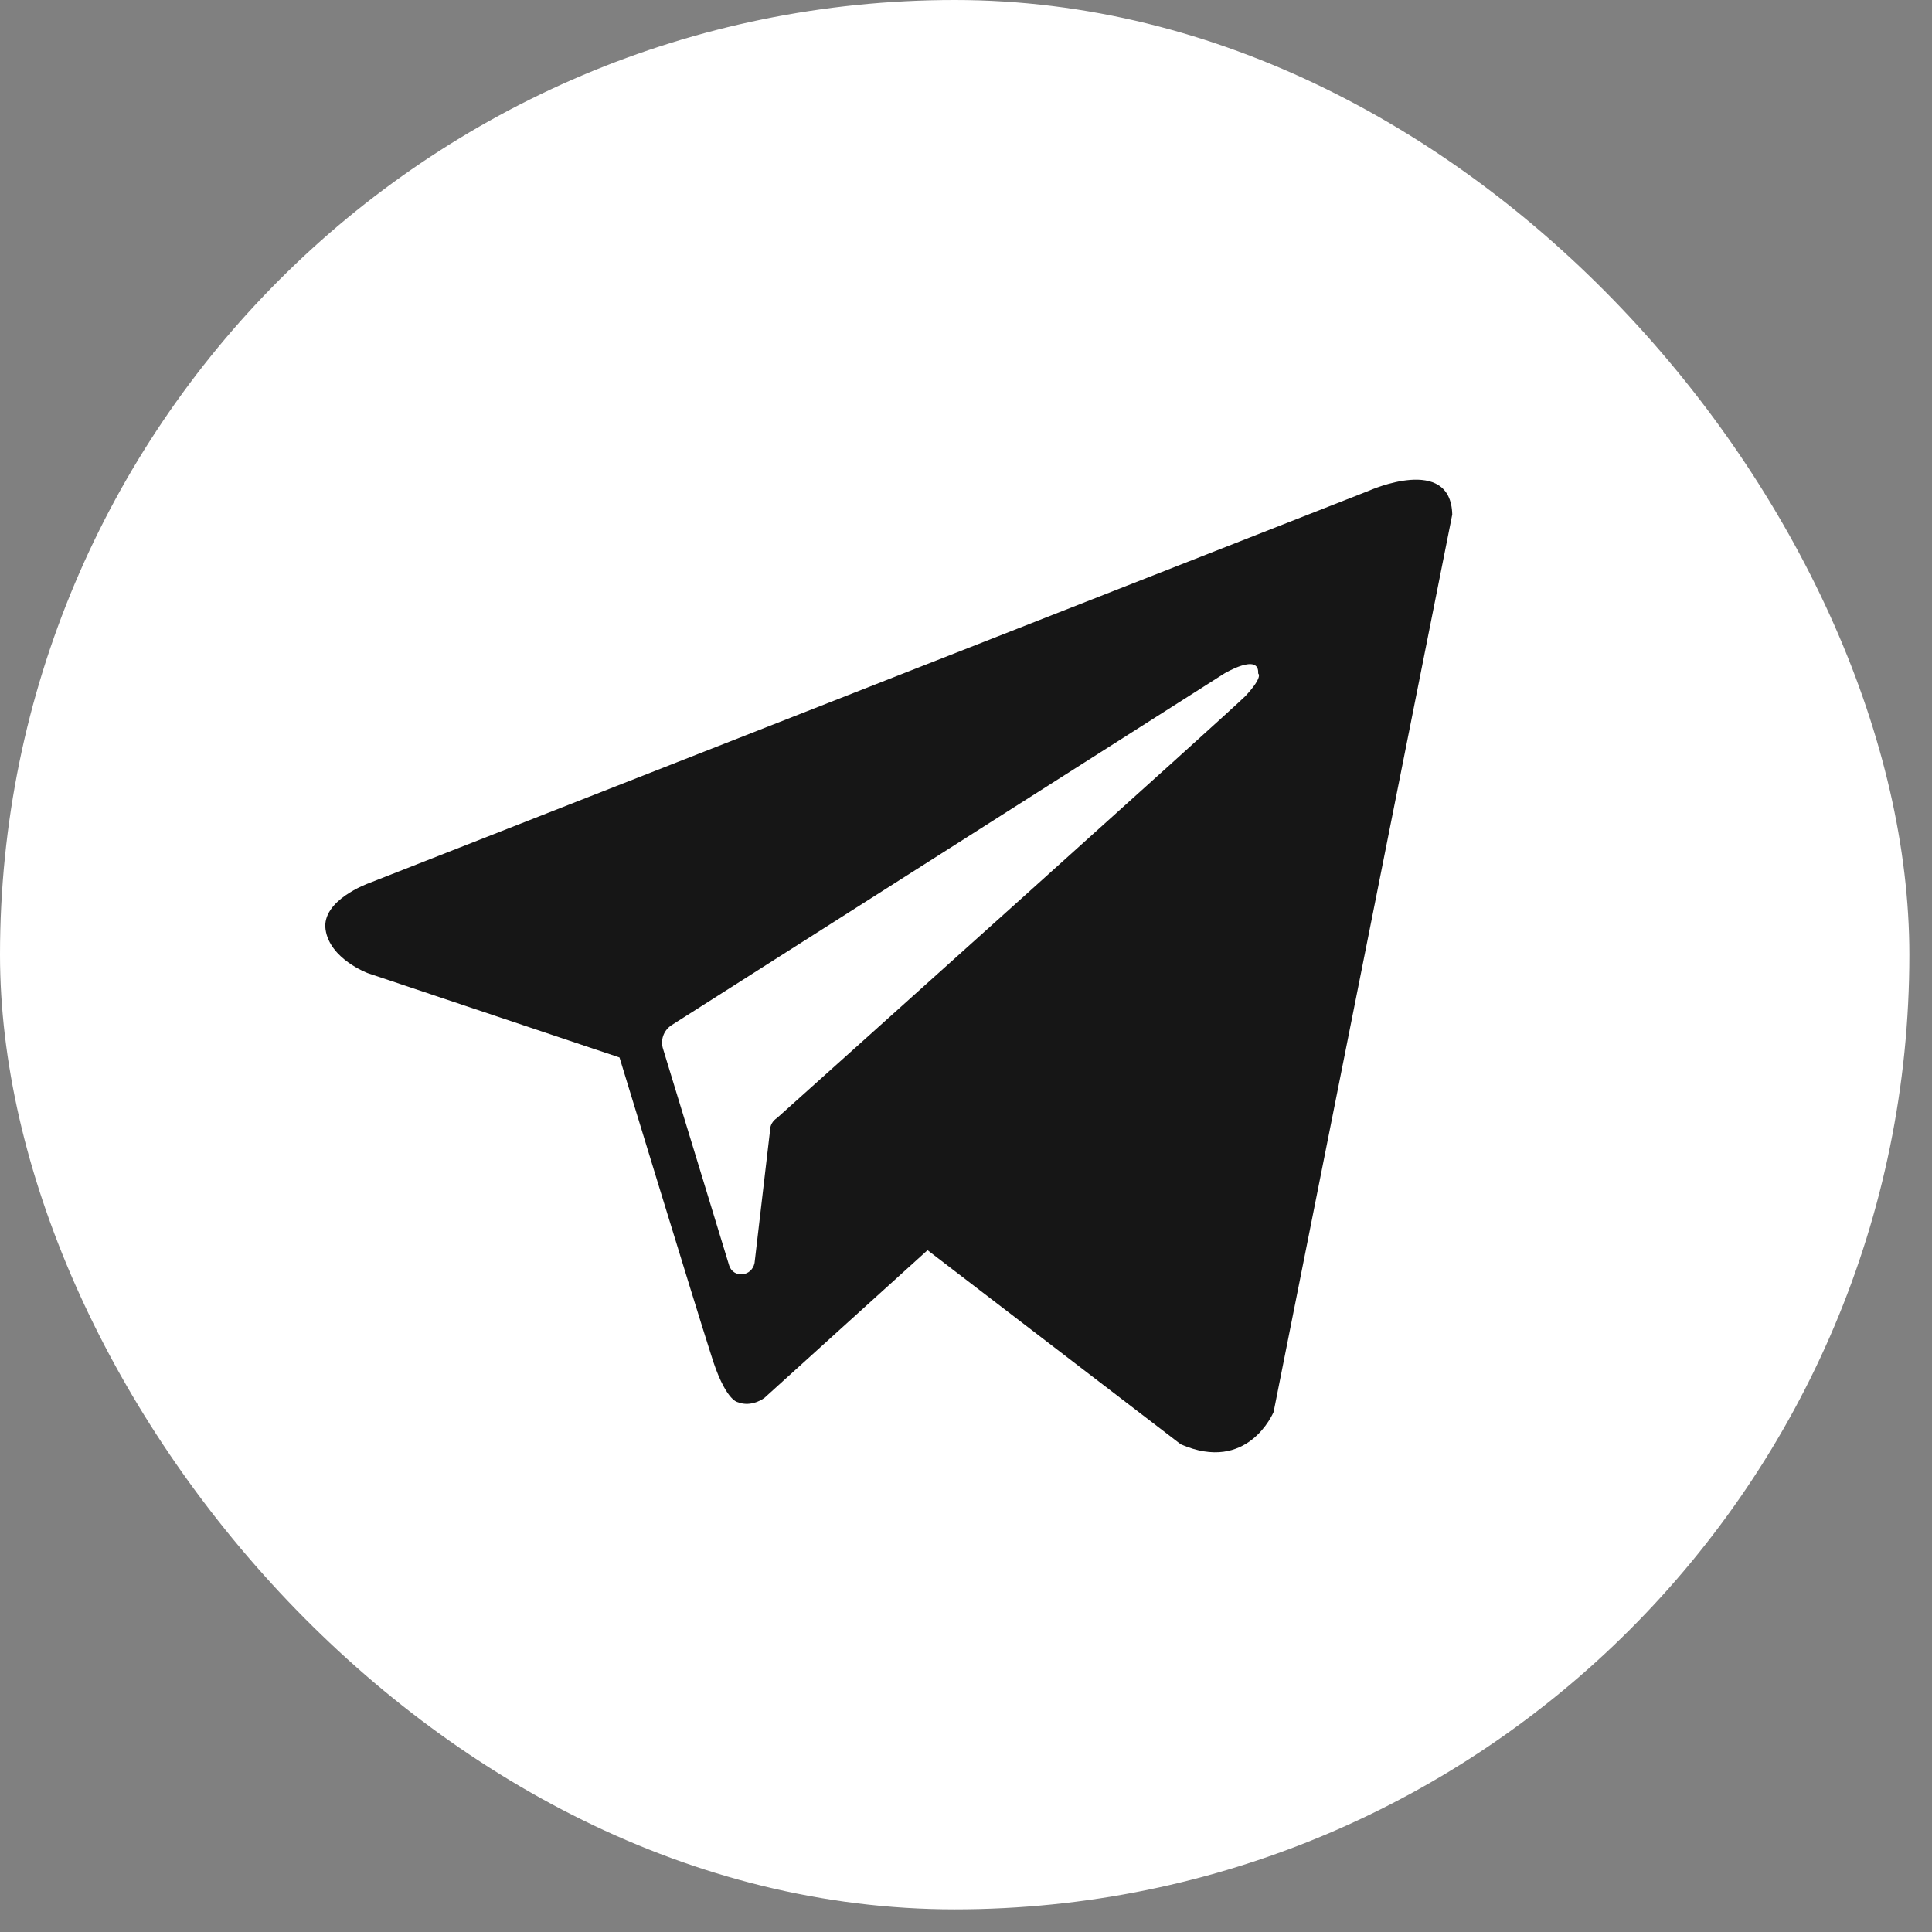
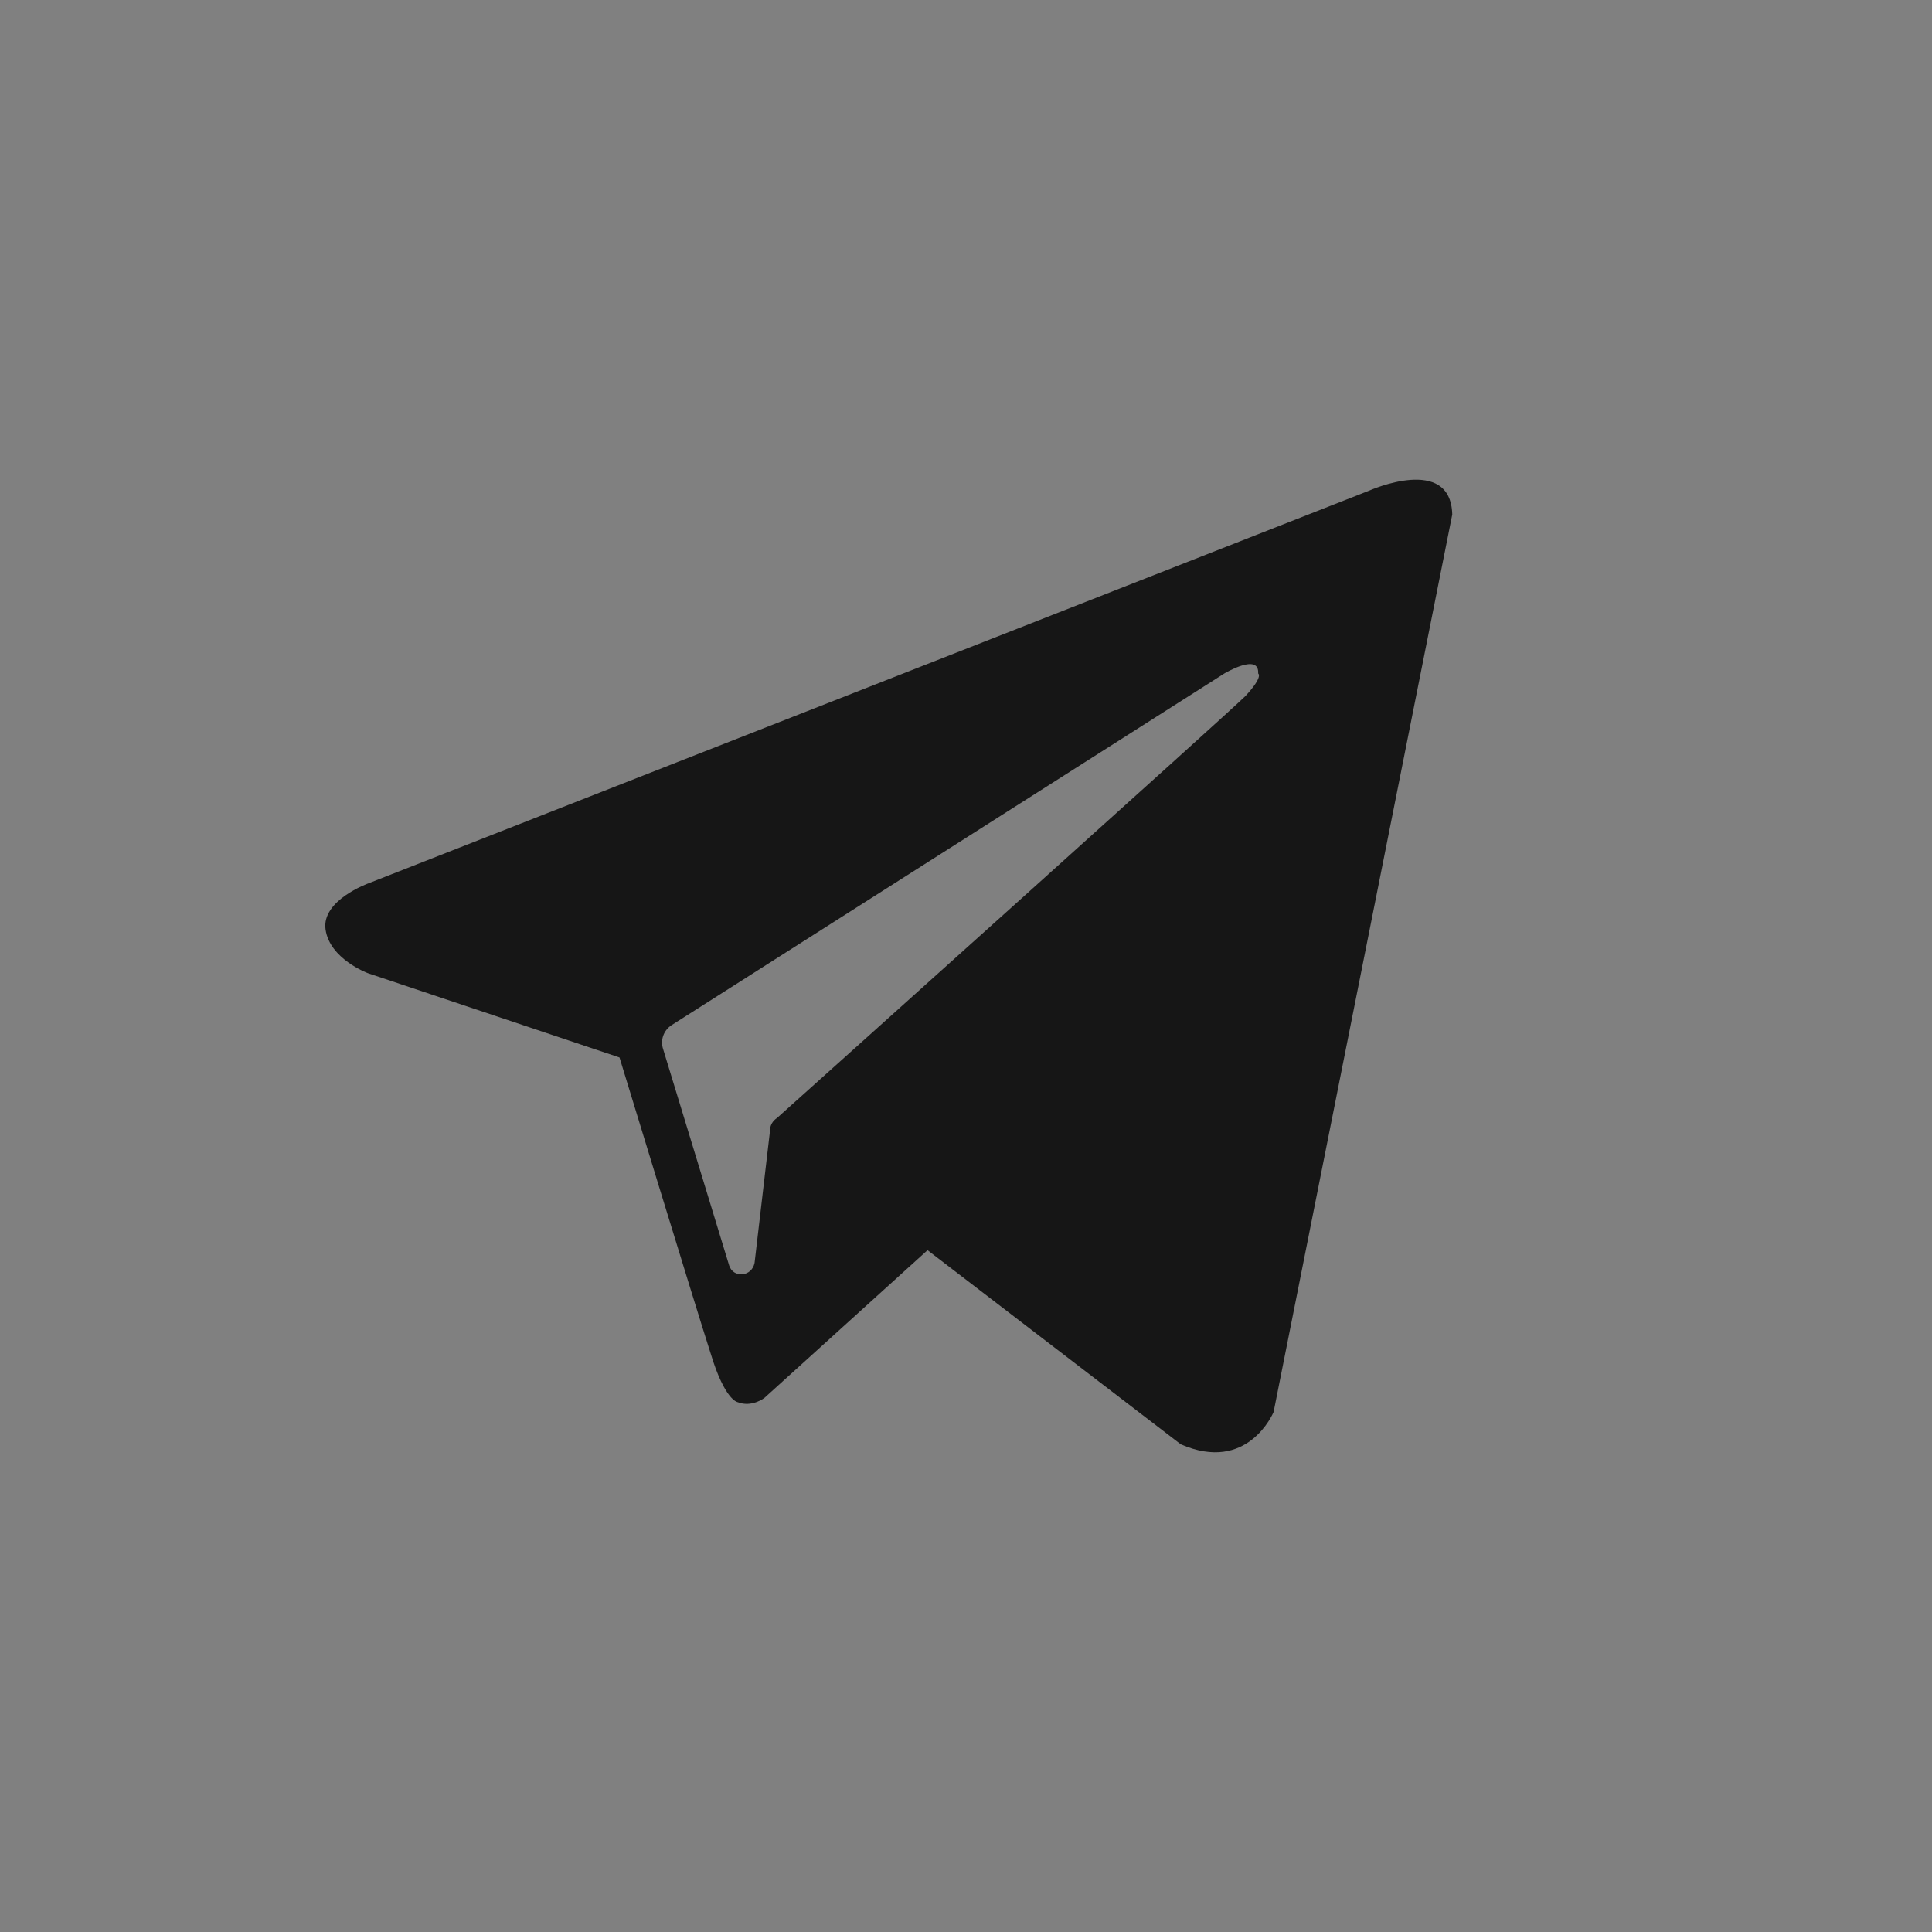
<svg xmlns="http://www.w3.org/2000/svg" width="32" height="32" viewBox="0 0 32 32" fill="none">
  <rect x="0" y="0" width="32" height="32" fill="#808080" stroke="none" />
  <g clip-path="url(#clip0_592_4398)">
-     <rect width="31.625" height="31.625" rx="15.812" fill="white" />
    <path d="M22.679 8.126C22.679 8.126 24.03 7.521 24.054 8.522L21.095 23.387C21.086 23.407 20.664 24.407 19.557 23.922L15.363 20.707L12.661 23.154C12.661 23.154 12.451 23.317 12.218 23.224C12.211 23.223 12.005 23.188 11.775 22.431C11.519 21.638 10.261 17.515 10.261 17.515L6.091 16.118C6.091 16.118 5.461 15.884 5.392 15.395C5.323 14.912 6.095 14.633 6.113 14.627L22.679 8.126ZM20.839 11.155C20.862 10.806 20.279 11.155 20.279 11.155L11.123 16.98C10.983 17.073 10.937 17.236 10.983 17.375L12.078 20.963C12.148 21.173 12.451 21.15 12.498 20.918L12.754 18.727C12.754 18.634 12.8 18.564 12.87 18.517C13.755 17.725 20.348 11.808 20.629 11.528C20.925 11.209 20.843 11.157 20.839 11.155Z" fill="#161616" />
  </g>
  <defs>
    <clipPath id="clip0_592_4398">
      <rect width="32" height="32" fill="white" />
    </clipPath>
  </defs>
</svg>